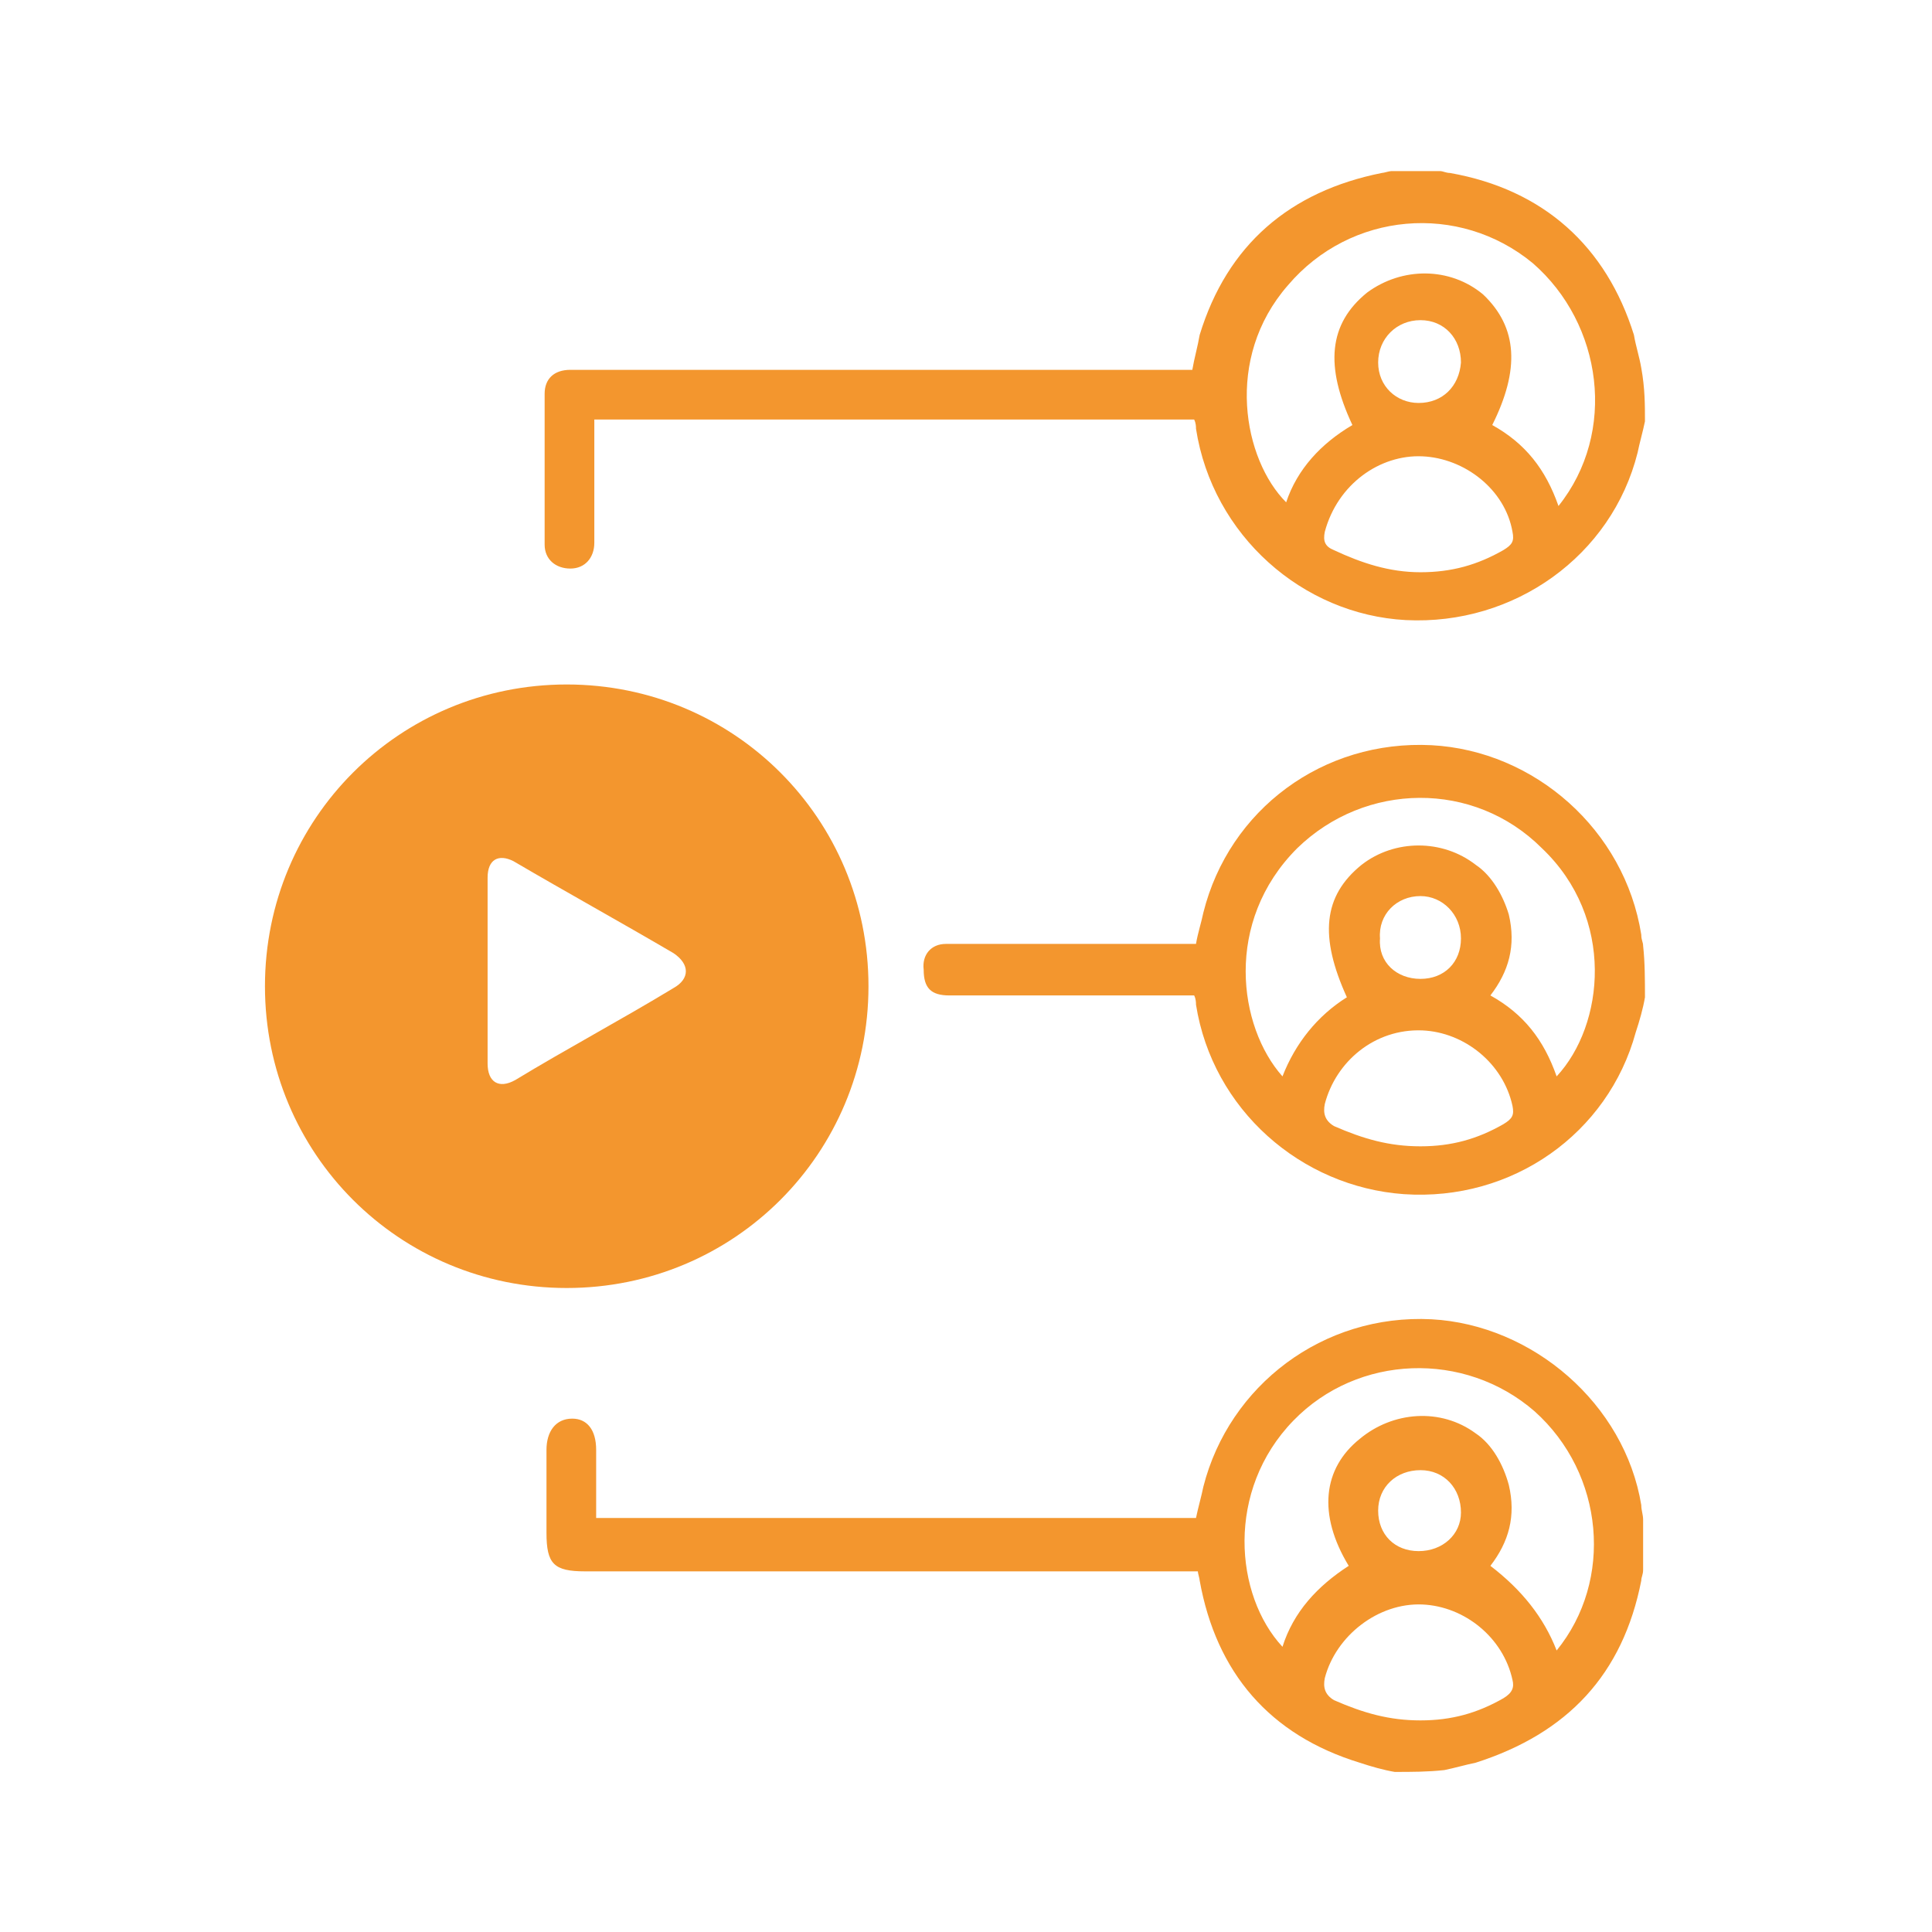
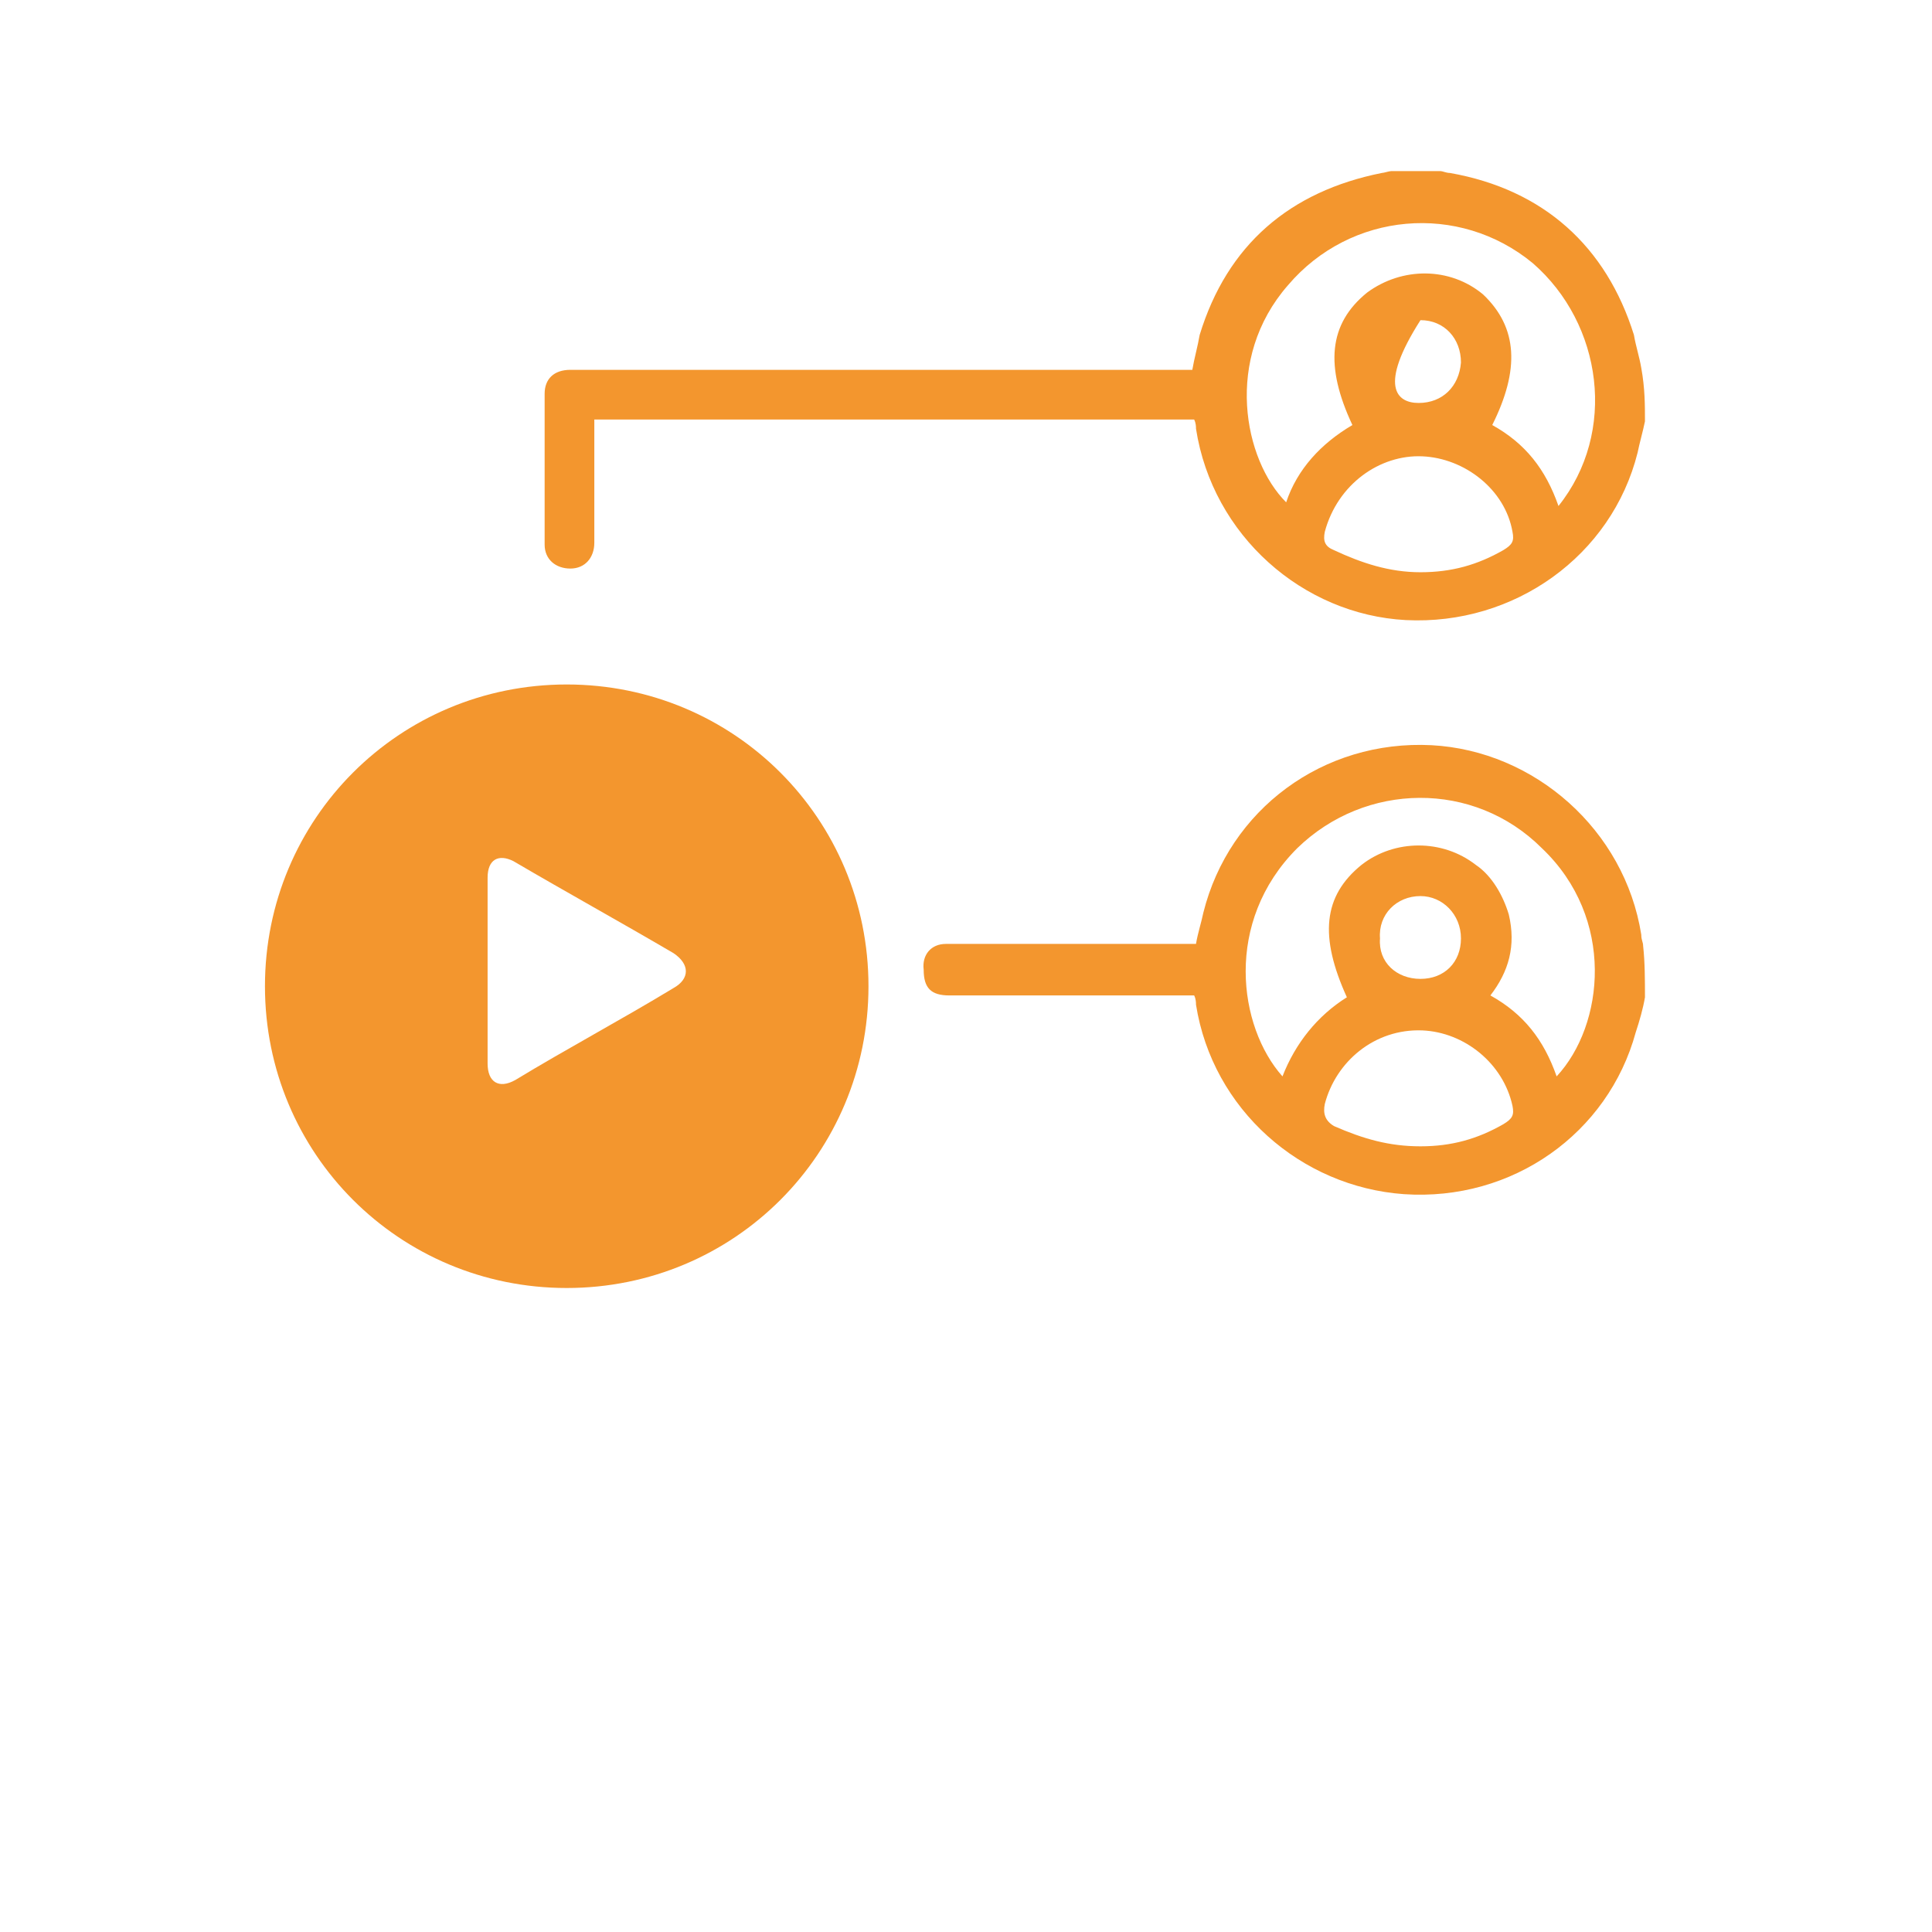
<svg xmlns="http://www.w3.org/2000/svg" version="1.1" id="Layer_1" x="0px" y="0px" viewBox="0 0 105 105" style="enable-background:new 0 0 105 105;" xml:space="preserve">
  <style type="text/css">
	.st0{fill:none;}
	.st1{fill:#F3962E;}
</style>
  <rect x="-368.4" y="-244.3" class="st0" width="841.9" height="595.3" />
  <g>
-     <path class="st1" d="M89.4,22.9c-0.1,0.5-0.3,1.2-0.4,1.7c-1.4,5.6-6.7,9.4-12.6,9.1c-5.6-0.3-10.5-4.6-11.4-10.4   c0-0.1,0-0.3-0.1-0.5c-10.9,0-21.7,0-32.6,0c0,0.3,0,0.6,0,0.9c0,1.9,0,3.8,0,5.8c0,0.8-0.5,1.4-1.3,1.4c-0.8,0-1.4-0.5-1.4-1.3   c0-2.7,0-5.5,0-8.2c0-0.8,0.5-1.3,1.4-1.3c1.3,0,2.6,0,3.8,0c9.7,0,19.5,0,29.1,0c0.3,0,0.5,0,0.9,0c0.1-0.6,0.3-1.3,0.4-1.9   c1.5-4.9,4.9-7.8,9.9-8.8c0.1,0,0.4-0.1,0.5-0.1c0.9,0,1.8,0,2.7,0c0.1,0,0.3,0.1,0.5,0.1c5.1,0.9,8.5,4,10,8.8   c0.1,0.6,0.3,1.2,0.4,1.8C89.4,21.1,89.4,22,89.4,22.9z M81.1,23.1c1.8,1,2.9,2.4,3.6,4.4c3.2-4,2.4-9.9-1.4-13.2   c-4-3.3-9.9-2.8-13.3,1.2c-3.5,4-2.4,9.5-0.1,11.8c0.6-1.8,1.9-3.2,3.6-4.2c-1.5-3.2-1.3-5.5,0.8-7.2c1.9-1.4,4.5-1.4,6.3,0.1   C82.5,17.8,82.6,20.1,81.1,23.1z M77.2,31.1c1.7,0,3.1-0.4,4.5-1.2c0.5-0.3,0.6-0.5,0.5-1c-0.4-2.3-2.6-4-4.9-4.1   c-2.3-0.1-4.6,1.5-5.3,4.1c-0.1,0.5,0,0.8,0.5,1C74,30.6,75.5,31.1,77.2,31.1z M77.1,21.9c1.3,0,2.2-0.9,2.3-2.2   c0-1.3-0.9-2.3-2.2-2.3c-1.3,0-2.3,1-2.3,2.3C74.9,21,75.9,21.9,77.1,21.9z" />
-     <path class="st1" d="M75.8,96.3c-0.6-0.1-1.3-0.3-1.9-0.5c-4.9-1.5-7.8-4.9-8.7-9.9c0-0.1-0.1-0.4-0.1-0.5c-0.4,0-0.6,0-1,0   c-10.8,0-21.5,0-32.3,0c-1.7,0-2.1-0.4-2.1-2.1c0-1.5,0-2.9,0-4.5c0-1,0.5-1.7,1.4-1.7c0.8,0,1.3,0.6,1.3,1.7c0,1.2,0,2.4,0,3.7   c10.9,0,21.7,0,32.6,0c0.1-0.5,0.3-1.2,0.4-1.7c1.4-5.5,6.5-9.4,12.4-9.1c5.5,0.3,10.5,4.6,11.4,10.1c0,0.3,0.1,0.5,0.1,0.8   c0,0.9,0,1.8,0,2.7c0,0.3-0.1,0.4-0.1,0.6c-1,5.1-4,8.3-9,9.9c-0.5,0.1-1.2,0.3-1.7,0.4C77.6,96.3,76.7,96.3,75.8,96.3z M84.6,89.7   c3.1-3.8,2.6-9.6-1.2-13c-3.8-3.3-9.6-3.1-13.1,0.5c-3.7,3.8-3.2,9.5-0.6,12.3c0.6-1.9,1.9-3.3,3.6-4.4c-1.7-2.8-1.4-5.3,0.6-6.9   c1.8-1.5,4.4-1.7,6.3-0.3c0.9,0.6,1.5,1.7,1.8,2.8c0.4,1.7,0,3.1-1,4.4C82.7,86.4,83.9,87.9,84.6,89.7z M77.2,93.5   c1.7,0,3.1-0.4,4.5-1.2c0.5-0.3,0.6-0.6,0.5-1c-0.5-2.3-2.6-4-4.9-4.1c-2.4-0.1-4.7,1.7-5.3,4c-0.1,0.5,0,0.9,0.5,1.2   C74.1,93.1,75.5,93.5,77.2,93.5z M77.1,84.3c1.3,0,2.3-0.9,2.3-2.1c0-1.3-0.9-2.3-2.2-2.3c-1.3,0-2.3,0.9-2.3,2.2   S75.8,84.3,77.1,84.3z" />
+     <path class="st1" d="M89.4,22.9c-0.1,0.5-0.3,1.2-0.4,1.7c-1.4,5.6-6.7,9.4-12.6,9.1c-5.6-0.3-10.5-4.6-11.4-10.4   c0-0.1,0-0.3-0.1-0.5c-10.9,0-21.7,0-32.6,0c0,0.3,0,0.6,0,0.9c0,1.9,0,3.8,0,5.8c0,0.8-0.5,1.4-1.3,1.4c-0.8,0-1.4-0.5-1.4-1.3   c0-2.7,0-5.5,0-8.2c0-0.8,0.5-1.3,1.4-1.3c1.3,0,2.6,0,3.8,0c9.7,0,19.5,0,29.1,0c0.3,0,0.5,0,0.9,0c0.1-0.6,0.3-1.3,0.4-1.9   c1.5-4.9,4.9-7.8,9.9-8.8c0.1,0,0.4-0.1,0.5-0.1c0.9,0,1.8,0,2.7,0c0.1,0,0.3,0.1,0.5,0.1c5.1,0.9,8.5,4,10,8.8   c0.1,0.6,0.3,1.2,0.4,1.8C89.4,21.1,89.4,22,89.4,22.9z M81.1,23.1c1.8,1,2.9,2.4,3.6,4.4c3.2-4,2.4-9.9-1.4-13.2   c-4-3.3-9.9-2.8-13.3,1.2c-3.5,4-2.4,9.5-0.1,11.8c0.6-1.8,1.9-3.2,3.6-4.2c-1.5-3.2-1.3-5.5,0.8-7.2c1.9-1.4,4.5-1.4,6.3,0.1   C82.5,17.8,82.6,20.1,81.1,23.1z M77.2,31.1c1.7,0,3.1-0.4,4.5-1.2c0.5-0.3,0.6-0.5,0.5-1c-0.4-2.3-2.6-4-4.9-4.1   c-2.3-0.1-4.6,1.5-5.3,4.1c-0.1,0.5,0,0.8,0.5,1C74,30.6,75.5,31.1,77.2,31.1z M77.1,21.9c1.3,0,2.2-0.9,2.3-2.2   c0-1.3-0.9-2.3-2.2-2.3C74.9,21,75.9,21.9,77.1,21.9z" />
    <path class="st1" d="M89.4,54.2c-0.1,0.6-0.3,1.3-0.5,1.9c-1.5,5.5-6.7,9.2-12.6,8.8c-5.6-0.4-10.4-4.6-11.3-10.3   c0-0.1,0-0.3-0.1-0.5c-1.3,0-11.9,0-13.3,0c-1,0-1.4-0.4-1.4-1.4c-0.1-0.8,0.4-1.4,1.2-1.4c1.3,0,12.3,0,13.6,0   c0.1-0.6,0.3-1.2,0.4-1.7c1.4-5.6,6.5-9.4,12.4-9.1c5.6,0.3,10.5,4.6,11.4,10.3c0,0.3,0.1,0.4,0.1,0.6   C89.4,52.3,89.4,53.3,89.4,54.2z M73.2,54.2c-1.5-3.3-1.3-5.5,0.8-7.2c1.8-1.4,4.4-1.4,6.2,0c0.9,0.6,1.5,1.7,1.8,2.7   c0.4,1.7,0,3.1-1,4.4c1.8,1,2.9,2.4,3.6,4.4c2.6-2.8,3.2-8.6-0.8-12.4c-3.7-3.7-9.6-3.6-13.3,0c-4,4-3.2,9.7-0.8,12.4   C70.4,56.7,71.6,55.2,73.2,54.2z M77.2,62.3c1.7,0,3.1-0.4,4.5-1.2c0.5-0.3,0.6-0.5,0.5-1c-0.5-2.3-2.6-4-4.9-4.1   c-2.6-0.1-4.7,1.7-5.3,4c-0.1,0.5,0,0.9,0.5,1.2C74.1,61.9,75.5,62.3,77.2,62.3z M77.2,53.2c1.3,0,2.2-0.9,2.2-2.2   c0-1.3-1-2.3-2.2-2.3c-1.3,0-2.3,1-2.2,2.3C74.9,52.3,75.9,53.2,77.2,53.2z" />
    <path class="st1" d="M30.8,37.2c-9.1,0-16.4,7.3-16.4,16.4S21.7,70,30.8,70s16.4-7.3,16.4-16.4S39.9,37.2,30.8,37.2z M36.6,53.7   c-2.8,1.7-5.8,3.3-8.6,5c-0.9,0.5-1.5,0.1-1.5-0.9c0-1.7,0-3.3,0-5c0-1.7,0-3.3,0-5.1c0-1,0.6-1.3,1.4-0.9c2.9,1.7,5.8,3.3,8.7,5   C37.5,52.4,37.5,53.2,36.6,53.7z" />
  </g>
</svg>